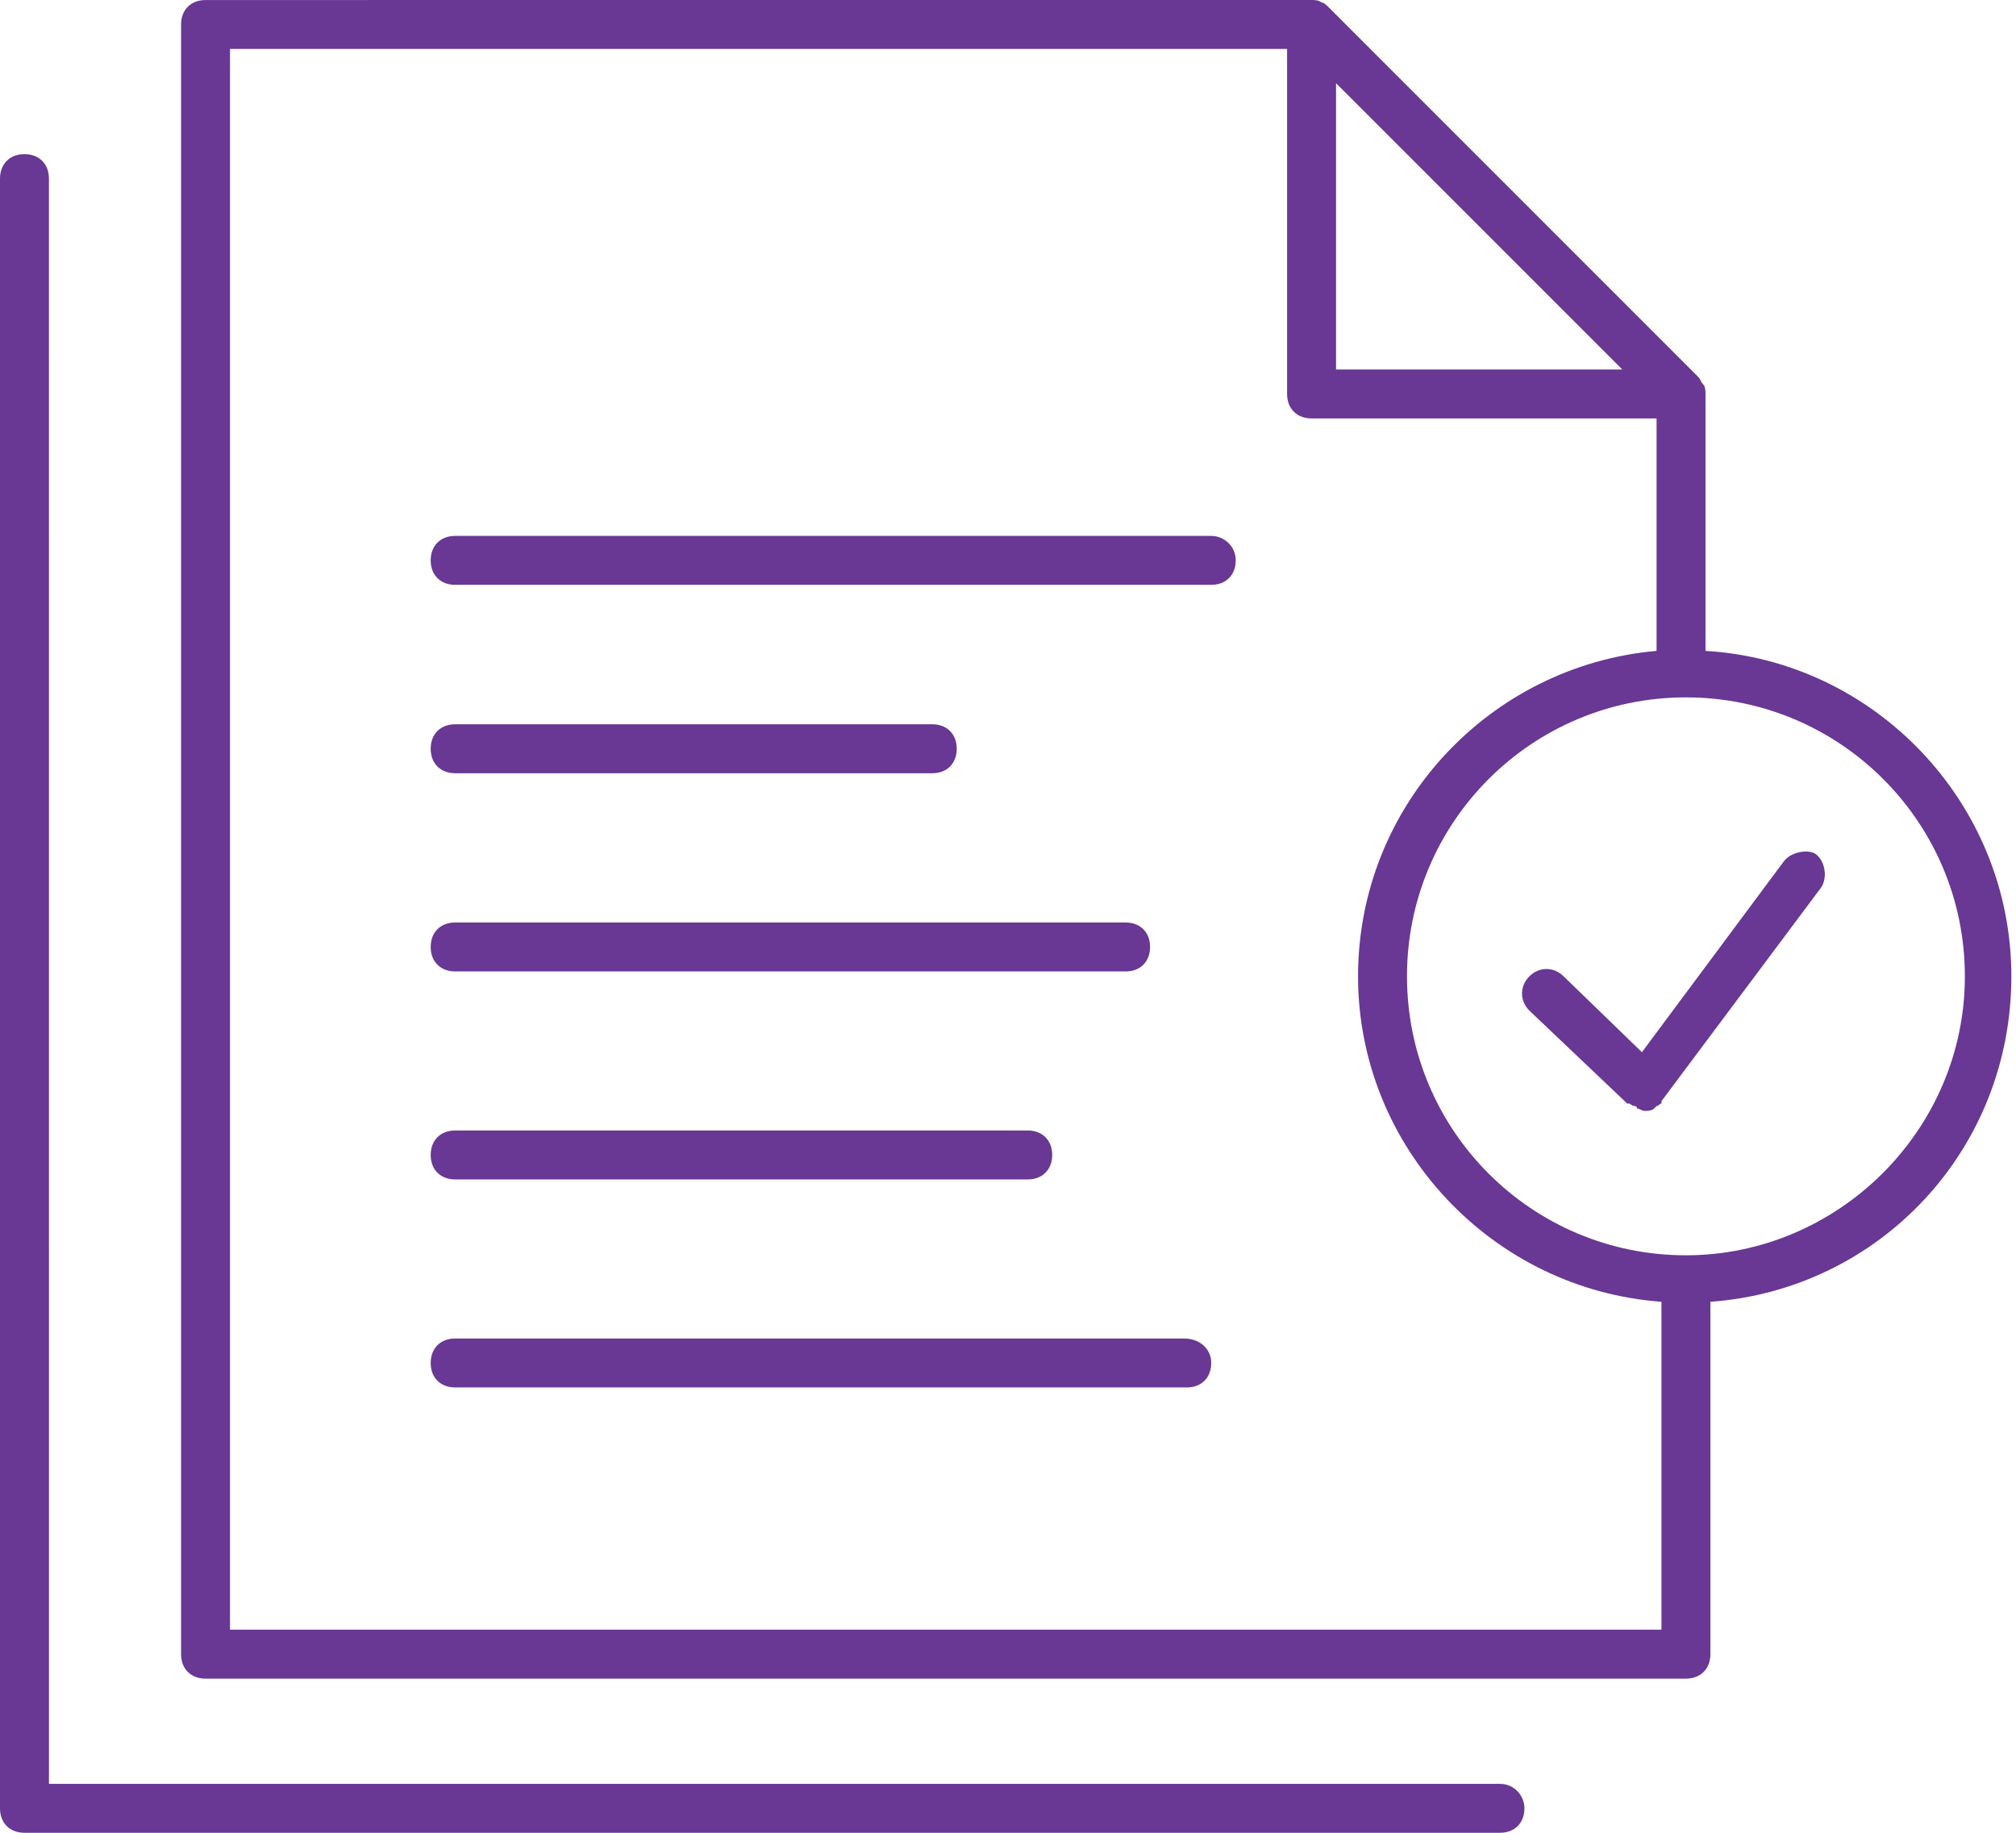
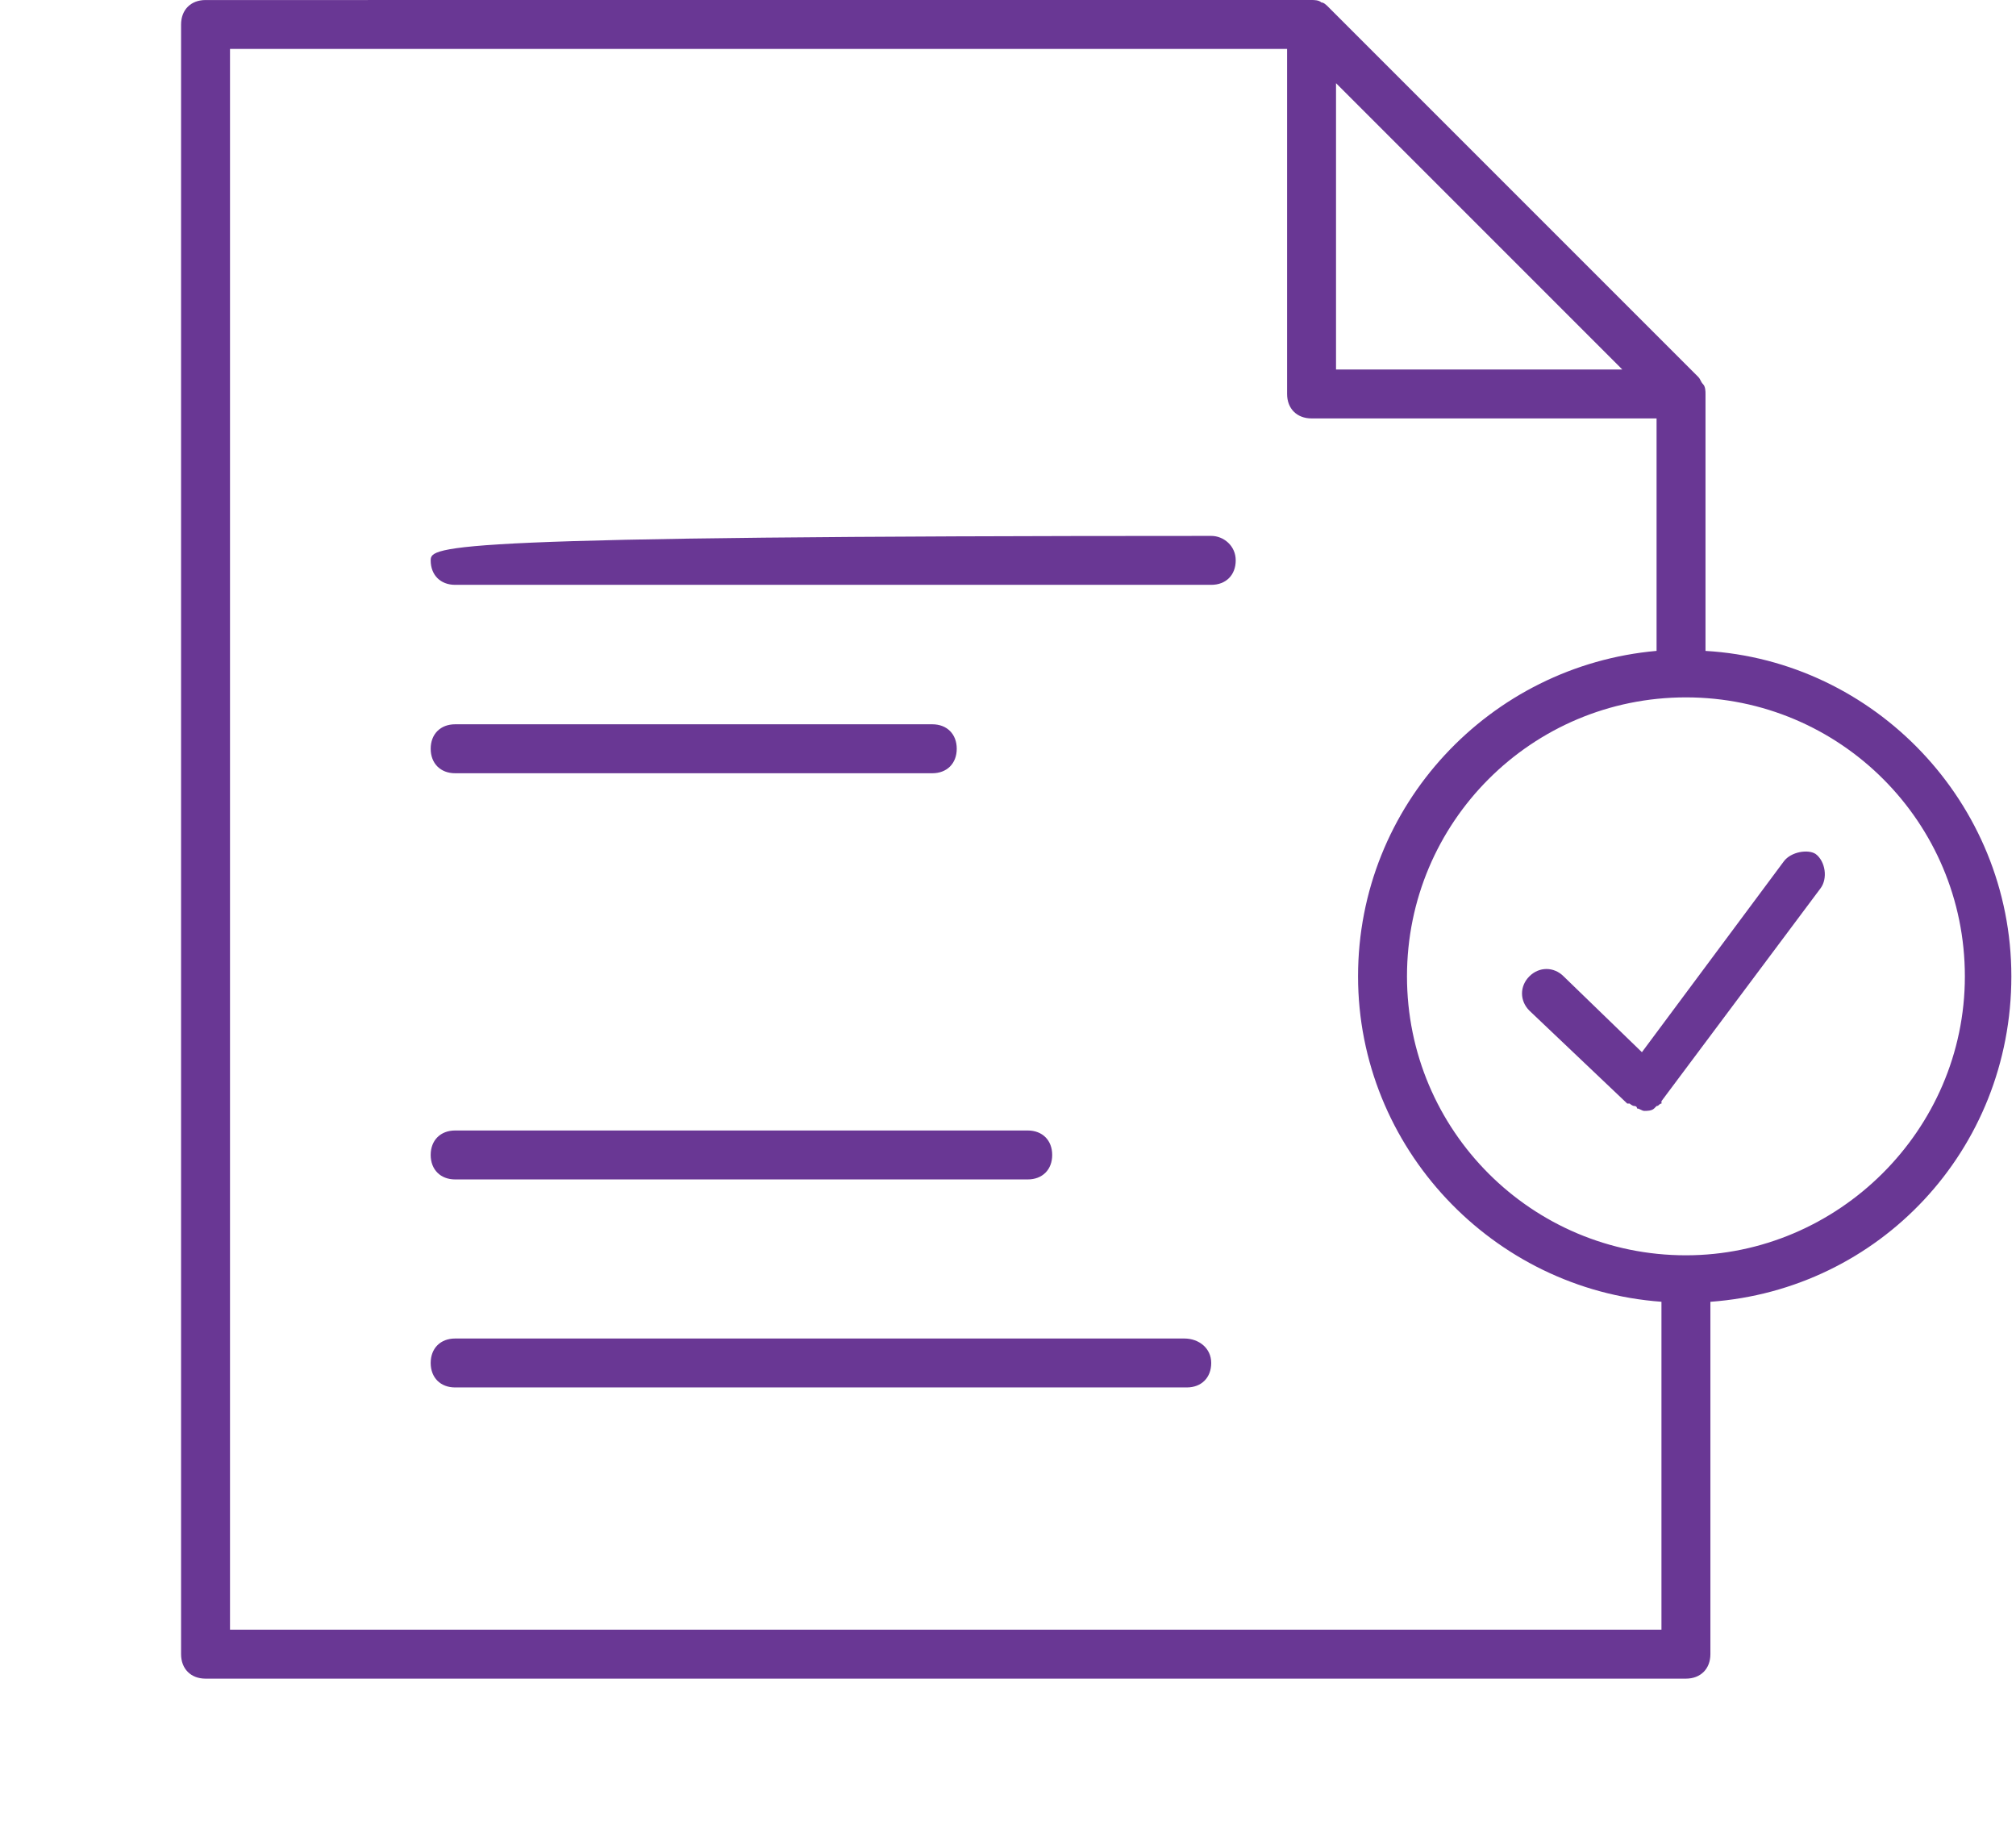
<svg xmlns="http://www.w3.org/2000/svg" width="66" height="60" viewBox="0 0 66 60" fill="none">
-   <path d="M49.107 58.398H1.603L1.602 5.848C1.602 5.367 1.282 5.046 0.801 5.046C0.32 5.046 0 5.367 0 5.848V59.199C0 59.68 0.32 60 0.801 60H49.106C49.587 60 49.907 59.68 49.907 59.199C49.907 58.799 49.587 58.398 49.106 58.398L49.107 58.398Z" fill="#693794" />
-   <path d="M39.654 17.544H14.901C14.42 17.544 14.1 17.864 14.1 18.345C14.1 18.826 14.42 19.146 14.901 19.146H39.654C40.135 19.146 40.455 18.826 40.455 18.345C40.456 17.864 40.055 17.544 39.655 17.544H39.654Z" fill="#693794" />
+   <path d="M39.654 17.544C14.42 17.544 14.1 17.864 14.1 18.345C14.1 18.826 14.42 19.146 14.901 19.146H39.654C40.135 19.146 40.455 18.826 40.455 18.345C40.456 17.864 40.055 17.544 39.655 17.544H39.654Z" fill="#693794" />
  <path d="M14.901 25.314H30.521C31.002 25.314 31.322 24.993 31.322 24.512C31.322 24.032 31.002 23.711 30.521 23.711H14.901C14.42 23.711 14.1 24.032 14.1 24.512C14.1 24.993 14.421 25.314 14.901 25.314Z" fill="#693794" />
-   <path d="M14.901 31.802H36.85C37.331 31.802 37.651 31.482 37.651 31.001C37.651 30.52 37.331 30.2 36.85 30.2H14.901C14.42 30.2 14.1 30.52 14.1 31.001C14.1 31.482 14.421 31.802 14.901 31.802Z" fill="#693794" />
  <path d="M14.901 38.611H33.646C34.127 38.611 34.447 38.291 34.447 37.81C34.447 37.33 34.127 37.009 33.646 37.009H14.901C14.42 37.009 14.1 37.33 14.1 37.81C14.1 38.291 14.421 38.611 14.901 38.611Z" fill="#693794" />
  <path d="M38.774 43.819H14.901C14.42 43.819 14.1 44.139 14.1 44.62C14.1 45.101 14.42 45.421 14.901 45.421H38.852C39.333 45.421 39.653 45.101 39.653 44.62C39.654 44.139 39.253 43.819 38.773 43.819H38.774Z" fill="#693794" />
  <path d="M65.848 31.963C65.848 26.275 61.362 21.629 55.835 21.309V12.898C55.835 12.818 55.835 12.657 55.755 12.577C55.675 12.497 55.675 12.417 55.595 12.337L43.499 0.24C43.419 0.16 43.338 0.08 43.258 0.08C43.178 -7.67372e-09 43.018 0 42.938 0L6.729 0.001C6.248 0.001 5.928 0.321 5.928 0.802V54.153C5.928 54.634 6.248 54.954 6.729 54.954H55.033H55.113H55.193C55.674 54.954 55.995 54.634 55.995 54.153L55.995 42.617C61.523 42.217 65.848 37.651 65.848 31.963L65.848 31.963ZM54.393 53.351H7.53V1.602H42.137V12.897C42.137 13.377 42.457 13.698 42.938 13.698H54.233V21.308C48.786 21.789 44.46 26.354 44.46 31.962C44.46 37.569 48.866 42.216 54.393 42.616L54.393 53.351ZM43.739 2.723L53.111 12.096H43.739V2.723ZM55.194 41.095C50.148 41.095 46.062 37.009 46.062 31.963C46.062 26.916 50.147 22.83 55.194 22.83C60.241 22.83 64.326 26.916 64.326 31.963C64.326 37.009 60.161 41.095 55.194 41.095Z" fill="#693794" />
  <path d="M58.4 28.197L53.753 34.446L51.19 31.963C50.87 31.642 50.389 31.642 50.068 31.963C49.748 32.283 49.748 32.764 50.068 33.084L53.273 36.128H53.353C53.353 36.128 53.433 36.208 53.513 36.208C53.513 36.208 53.593 36.208 53.593 36.288C53.673 36.288 53.754 36.368 53.834 36.368C53.914 36.368 54.074 36.368 54.154 36.288L54.234 36.208C54.314 36.208 54.314 36.128 54.394 36.128V36.048L59.602 29.079C59.842 28.759 59.762 28.198 59.441 27.957C59.201 27.797 58.64 27.877 58.4 28.197L58.4 28.197Z" fill="#693794" />
</svg>